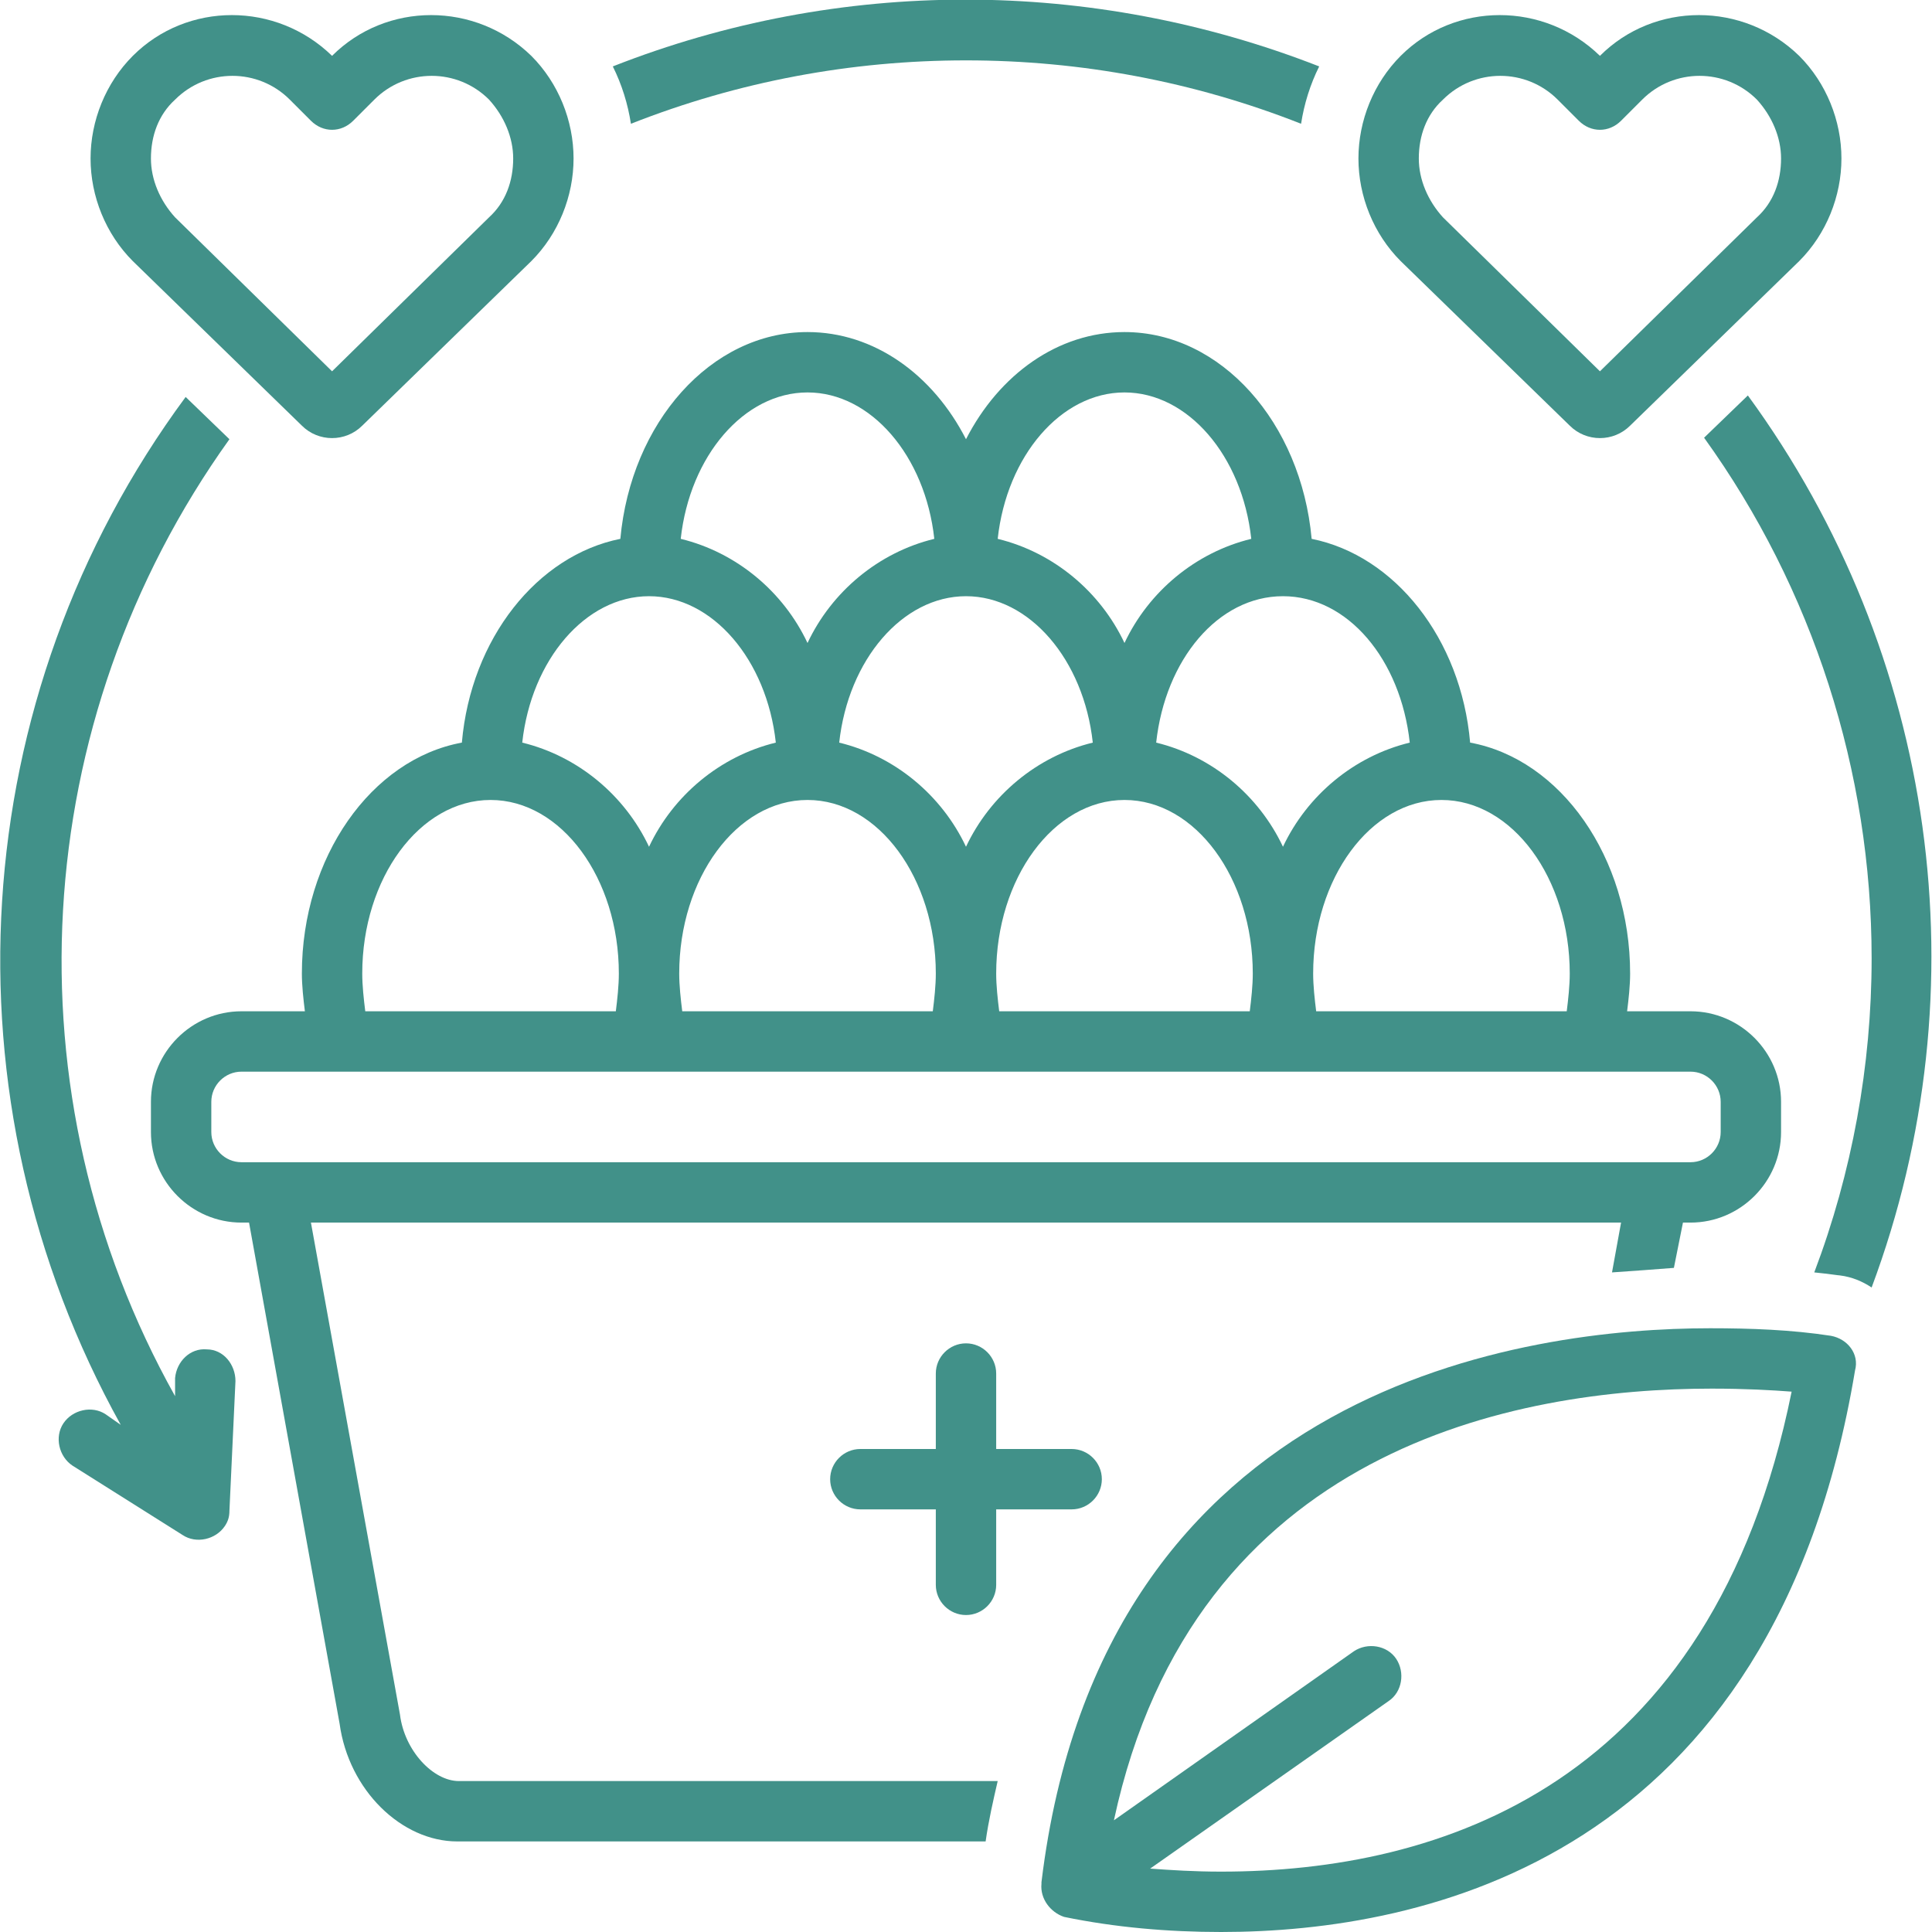
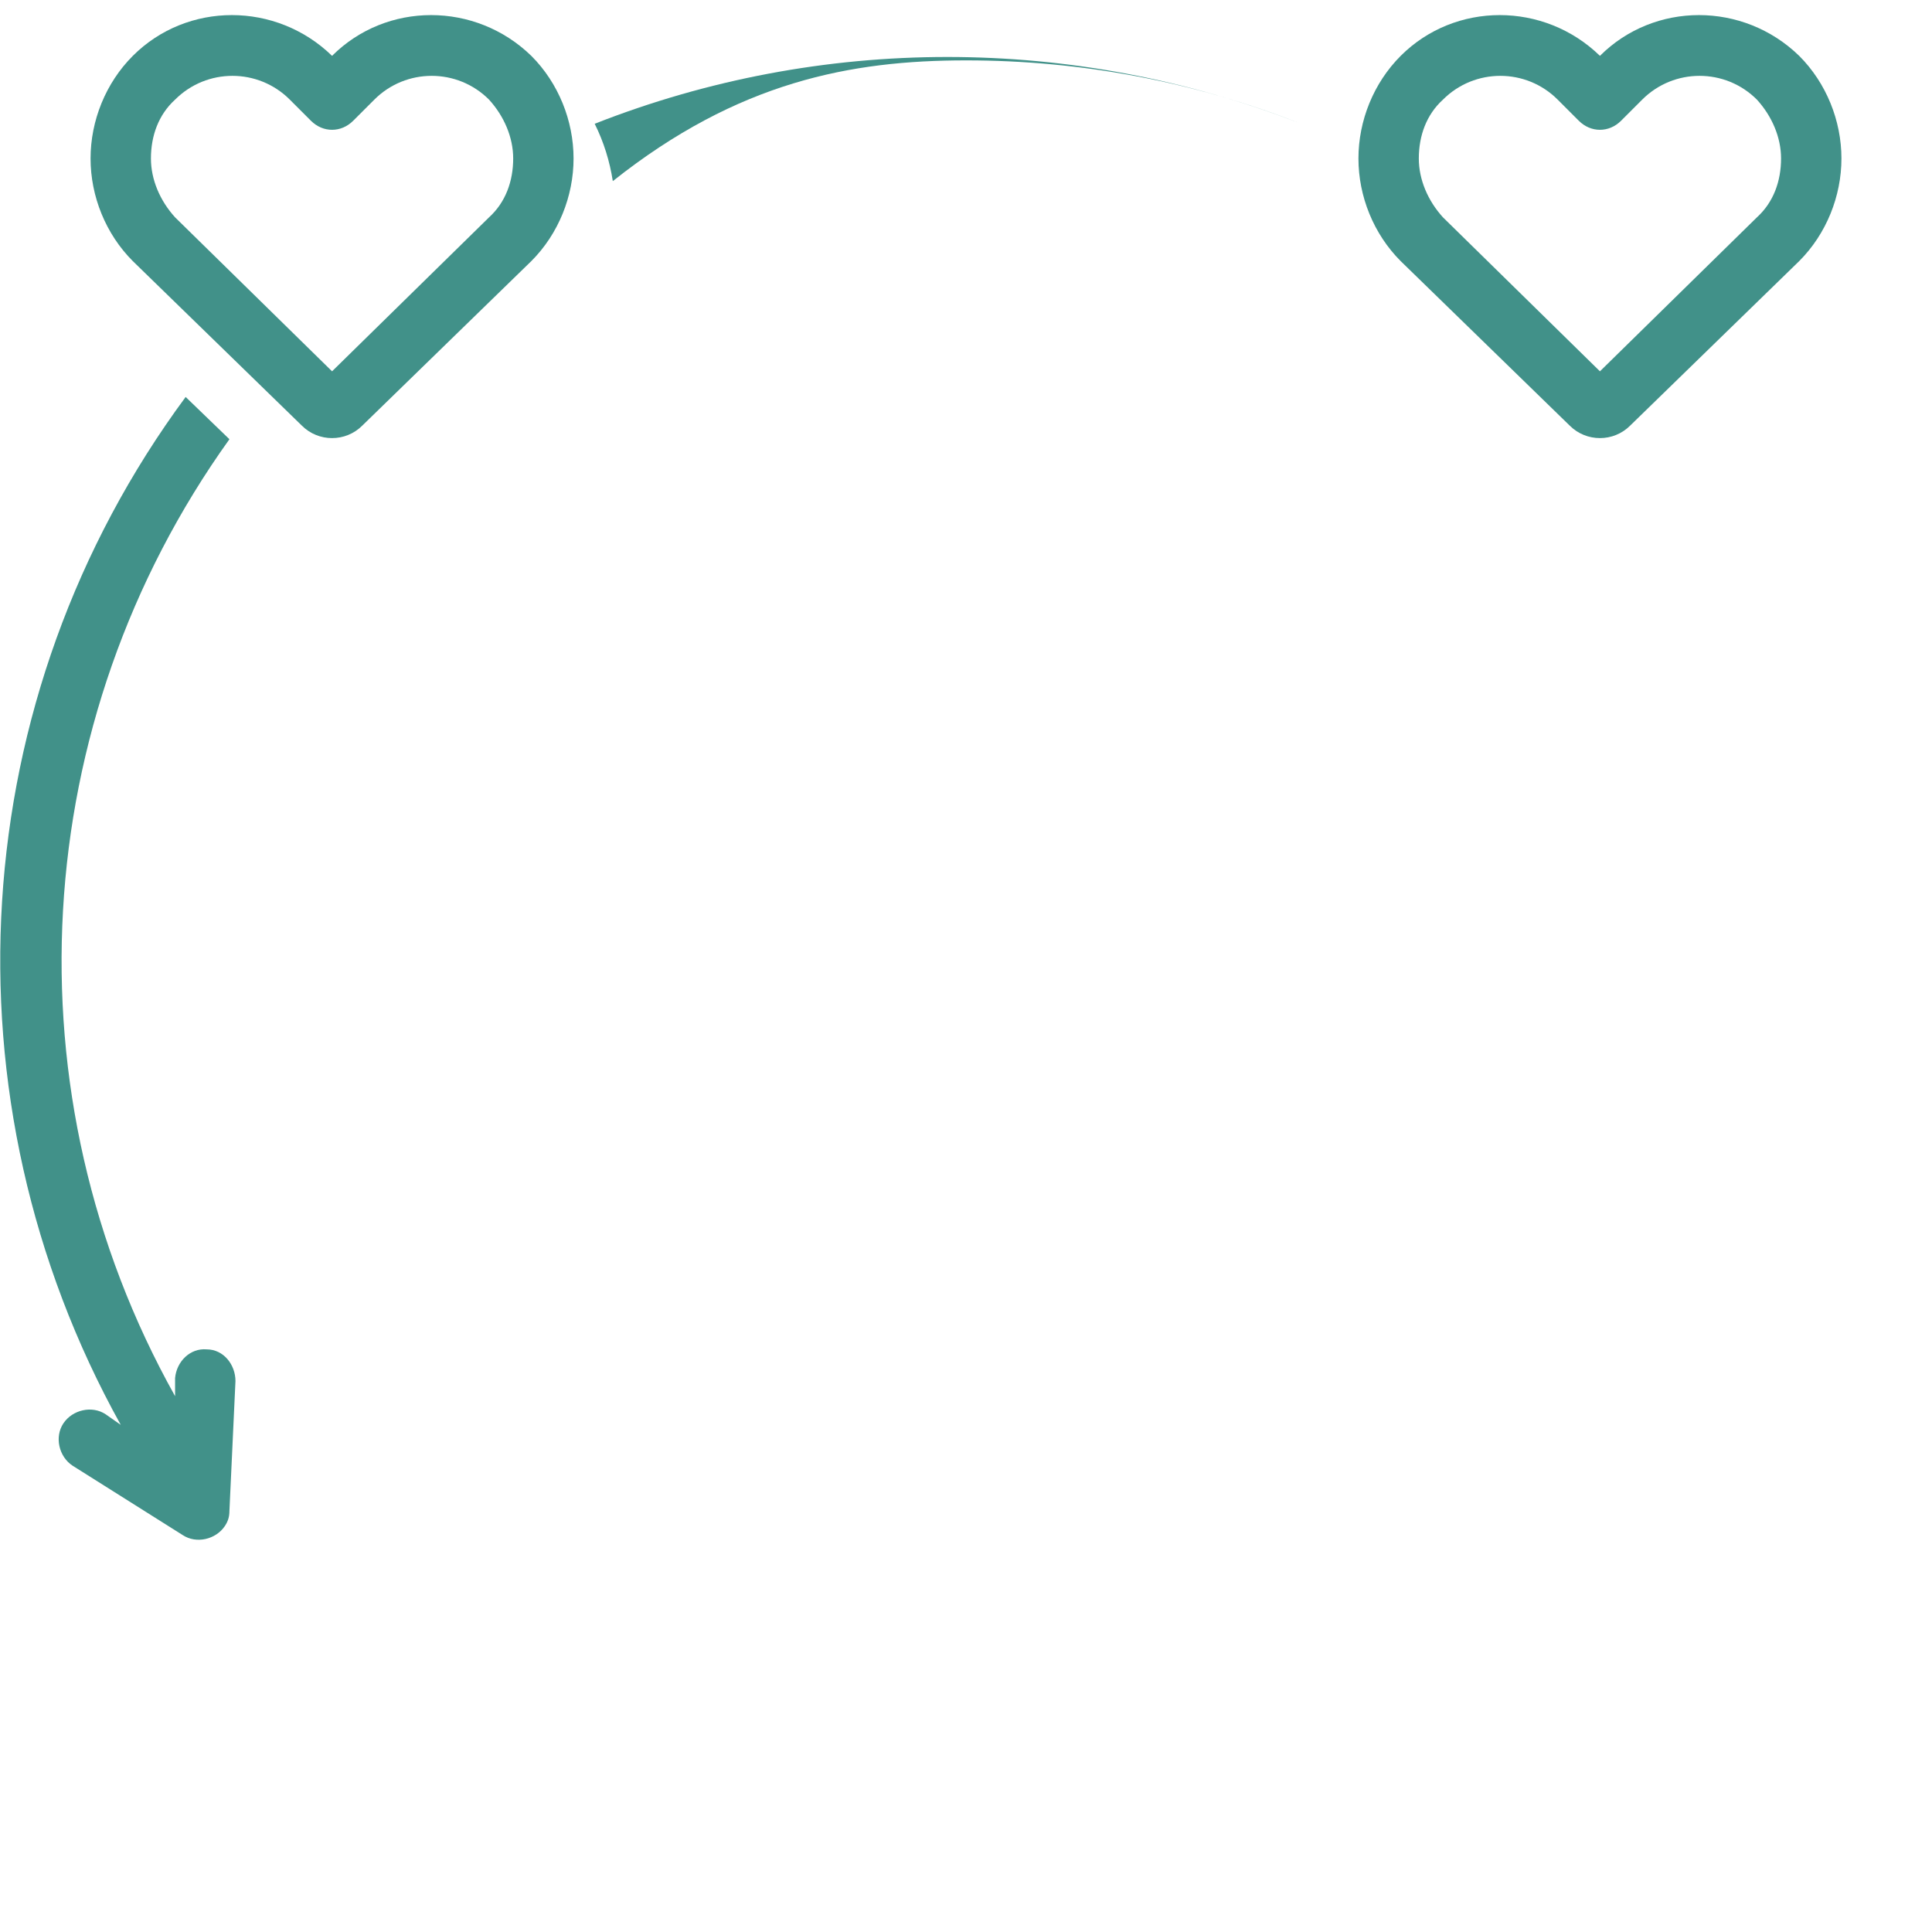
<svg xmlns="http://www.w3.org/2000/svg" height="100px" width="100px" fill="#419189" version="1.1" x="0px" y="0px" viewBox="0 0 128 128" style="enable-background:new 0 0 128 128;" xml:space="preserve">
  <title>95 Miscellaneous 20</title>
-   <path d="M64,107c1.1,0,2-0.9,2-2v-5h5c1.1,0,2-0.9,2-2s-0.9-2-2-2h-5v-5c0-1.1-0.9-2-2-2s-2,0.9-2,2v5h-5c-1.1,0-2,0.9-2,2  s0.9,2,2,2h5v5C62,106.1,62.9,107,64,107z" />
  <path d="M13.7,89.4c-1.1-0.1-2,0.8-2.1,1.9c0,0,0,0,0,0.1l0,1.1c-11.2-20-9.8-44.7,3.6-63.4l-2.9-2.8C-2.4,46.2-4,72.8,8,94.4  L7,93.7c-0.9-0.6-2.2-0.3-2.8,0.6c-0.6,0.9-0.3,2.2,0.6,2.8l7.3,4.6c0.9,0.6,2.2,0.3,2.8-0.6c0.2-0.3,0.3-0.6,0.3-1l0.4-8.6  C15.6,90.4,14.8,89.4,13.7,89.4C13.7,89.4,13.7,89.4,13.7,89.4z" />
-   <path d="M64,4c7.6,0,15.1,1.4,22.2,4.2c0.2-1.3,0.6-2.6,1.2-3.8c-15.1-5.9-31.8-5.9-46.8,0c0.6,1.2,1,2.5,1.2,3.8  C48.9,5.4,56.4,4,64,4z" />
+   <path d="M64,4c7.6,0,15.1,1.4,22.2,4.2c-15.1-5.9-31.8-5.9-46.8,0c0.6,1.2,1,2.5,1.2,3.8  C48.9,5.4,56.4,4,64,4z" />
  <path d="M20,28.2c1.1,1.1,2.9,1.1,4,0l11.2-10.9C37,15.5,38,13,38,10.5c0-2.5-1-5-2.8-6.8c-3.7-3.6-9.6-3.6-13.2,0l0,0l0,0  c-3.7-3.6-9.6-3.6-13.2,0C7,5.5,6,8,6,10.5c0,2.5,1,5,2.8,6.8L20,28.2z M11.6,6.6c2.1-2.1,5.5-2.1,7.6,0L20.6,8c0.8,0.8,2,0.8,2.8,0  l1.4-1.4c2.1-2.1,5.5-2.1,7.6,0c1,1.1,1.6,2.5,1.6,3.9c0,1.5-0.5,2.9-1.6,3.9L22,24.6L11.6,14.4c-1-1.1-1.6-2.5-1.6-3.9  C10,9,10.5,7.6,11.6,6.6z" />
  <path d="M104,28.2c1.1,1.1,2.9,1.1,4,0l11.2-10.9c1.8-1.8,2.8-4.3,2.8-6.8c0-2.5-1-5-2.8-6.8c-3.7-3.6-9.6-3.6-13.2,0l0,0l0,0  c-3.7-3.6-9.6-3.6-13.2,0C91,5.5,90,8,90,10.5c0,2.5,1,5,2.8,6.8L104,28.2z M95.6,6.6c2.1-2.1,5.5-2.1,7.6,0l1.4,1.4  c0.8,0.8,2,0.8,2.8,0l1.4-1.4c2.1-2.1,5.5-2.1,7.6,0c1,1.1,1.6,2.5,1.6,3.9c0,1.5-0.5,2.9-1.6,3.9L106,24.6L95.6,14.4  c-1-1.1-1.6-2.5-1.6-3.9C94,9,94.5,7.6,95.6,6.6z" />
-   <path d="M121.3,88.5c-2.6-0.4-5.3-0.5-8-0.5c-12,0-40.3,3.6-44.3,36.7c0,0,0,0.1,0,0.1c-0.1,1,0.6,1.9,1.5,2.2c3.4,0.7,6.9,1,10.4,1  c13.4,0,36.6-4.8,42-37.2C123.2,89.7,122.4,88.7,121.3,88.5C121.3,88.5,121.3,88.5,121.3,88.5z M80.9,124L80.9,124  c-1.8,0-3.3-0.1-4.7-0.2L92,112.7c0.9-0.6,1.1-1.9,0.5-2.8c-0.6-0.9-1.9-1.1-2.8-0.5c0,0,0,0,0,0l-15.9,11.2  C79.1,95.9,100.5,92,113.4,92c2.2,0,4,0.1,5.3,0.2C113.4,118.4,95.3,124,80.9,124z" />
-   <path d="M115.8,26.2l-2.9,2.8c7.2,10,11.1,22.1,11.1,34.5c0,7.1-1.3,14.2-3.8,20.8c1,0.1,1.6,0.2,1.7,0.2c0.8,0.1,1.5,0.4,2.1,0.8  C131.4,65.5,128.3,43.3,115.8,26.2z" />
-   <path d="M26.5,113.6L20.6,81h86.8l-0.6,3.3c1.5-0.1,2.8-0.2,4.1-0.3l0.6-3h0.5c3.3,0,6-2.7,6-6v-2c0-3.3-2.7-6-6-6h-4.2  c0.1-0.8,0.2-1.7,0.2-2.5c0-7.7-4.6-14.2-10.6-15.3c-0.6-6.9-5-12.4-10.5-13.5C86.2,28,80.9,22,74.5,22c-4.4,0-8.3,2.8-10.5,7.1  c-2.2-4.3-6.1-7.1-10.5-7.1c-6.4,0-11.7,6-12.4,13.7c-5.5,1.1-9.9,6.6-10.5,13.5c-6,1.1-10.6,7.6-10.6,15.3c0,0.8,0.1,1.7,0.2,2.5  H16c-3.3,0-6,2.7-6,6v2c0,3.3,2.7,6,6,6h0.5l6,33.2c0.6,4.4,4.1,7.8,7.8,7.8h35c0.2-1.4,0.5-2.7,0.8-4H30.4  C28.7,118,26.8,116,26.5,113.6z M104,64.5c0,0.8-0.1,1.7-0.2,2.5H87.2c-0.1-0.8-0.2-1.7-0.2-2.5c0-6.3,3.8-11.5,8.5-11.5  S104,58.2,104,64.5z M45.2,67c-0.1-0.8-0.2-1.7-0.2-2.5c0-6.3,3.8-11.5,8.5-11.5S62,58.2,62,64.5c0,0.8-0.1,1.7-0.2,2.5H45.2z   M64,39.5c4.2,0,7.8,4.2,8.4,9.7c-3.7,0.9-6.8,3.5-8.4,6.9c-1.6-3.4-4.7-6-8.4-6.9C56.2,43.7,59.8,39.5,64,39.5z M66.2,67  c-0.1-0.8-0.2-1.7-0.2-2.5c0-6.3,3.8-11.5,8.5-11.5S83,58.2,83,64.5c0,0.8-0.1,1.7-0.2,2.5H66.2z M93.4,49.2  c-3.7,0.9-6.8,3.5-8.4,6.9c-1.6-3.4-4.7-6-8.4-6.9c0.6-5.5,4.1-9.7,8.4-9.7S92.8,43.7,93.4,49.2z M74.5,26c4.2,0,7.8,4.2,8.4,9.7  c-3.7,0.9-6.8,3.5-8.4,6.9c-1.6-3.4-4.7-6-8.4-6.9C66.7,30.2,70.3,26,74.5,26z M53.5,26c4.2,0,7.8,4.2,8.4,9.7  c-3.7,0.9-6.8,3.5-8.4,6.9c-1.6-3.4-4.7-6-8.4-6.9C45.7,30.2,49.3,26,53.5,26z M43,39.5c4.2,0,7.8,4.2,8.4,9.7  c-3.7,0.9-6.8,3.5-8.4,6.9c-1.6-3.4-4.7-6-8.4-6.9C35.2,43.7,38.8,39.5,43,39.5z M24,64.5c0-6.3,3.8-11.5,8.5-11.5S41,58.2,41,64.5  c0,0.8-0.1,1.7-0.2,2.5H24.2C24.1,66.2,24,65.3,24,64.5z M14,75v-2c0-1.1,0.9-2,2-2h96c1.1,0,2,0.9,2,2v2c0,1.1-0.9,2-2,2H16  C14.9,77,14,76.1,14,75z" />
</svg>